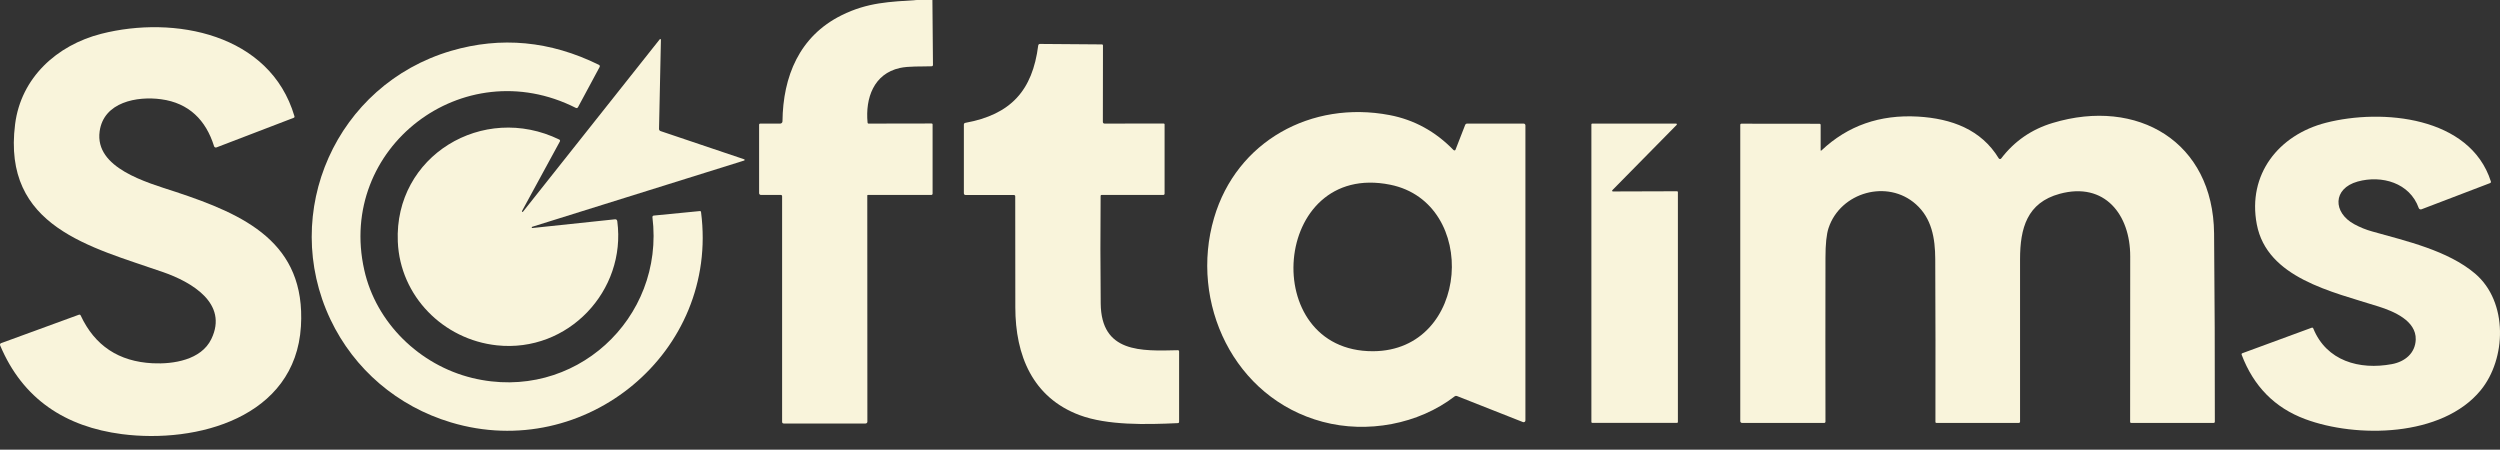
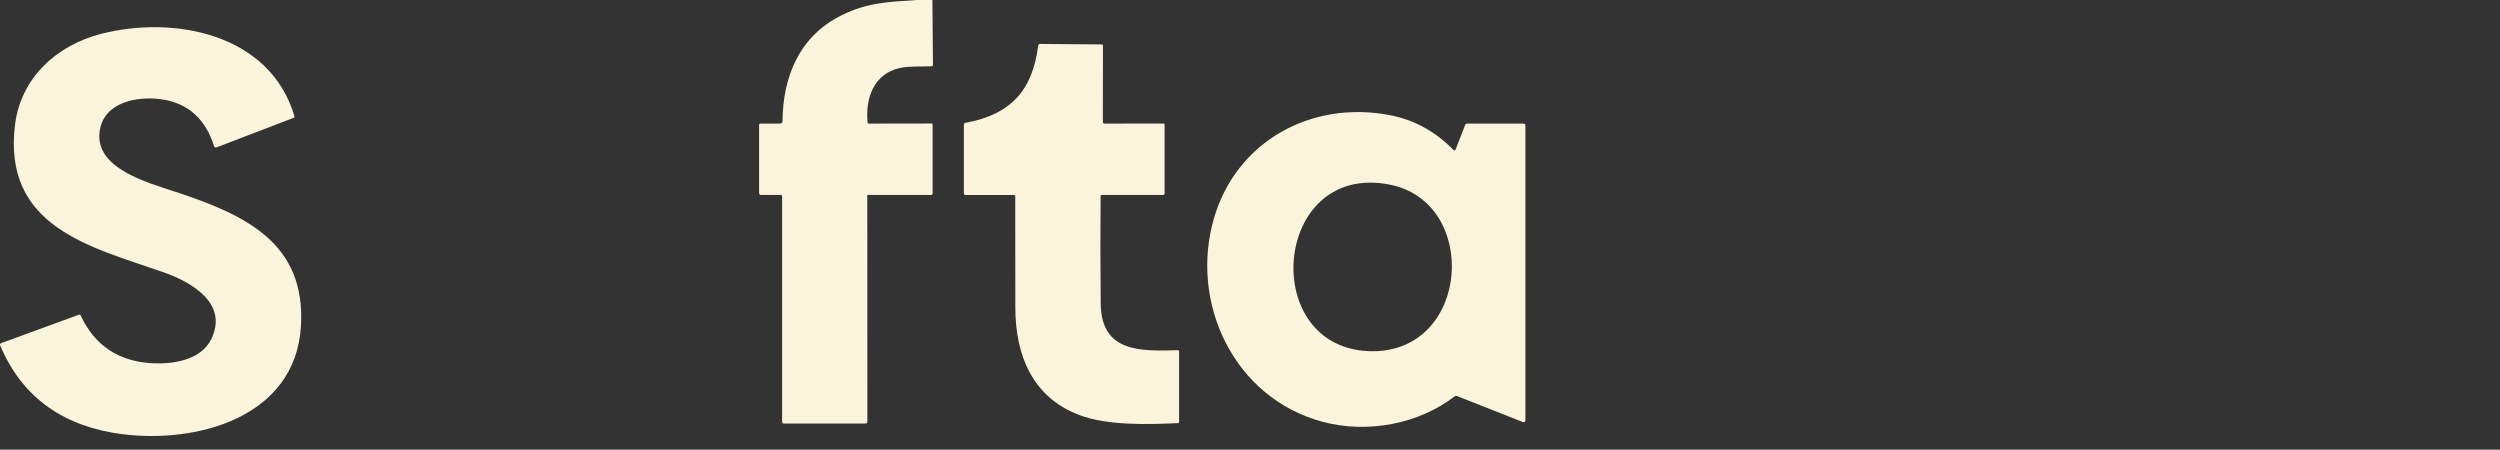
<svg xmlns="http://www.w3.org/2000/svg" width="139" height="25" viewBox="0 0 139 25" fill="none">
  <rect x="0" y="0" width="139" height="25" fill="#333333" stroke="none" />
  <path d="M50.982 0H51.842L51.873 3.613C51.873 3.649 51.842 3.685 51.805 3.685C51.213 3.706 50.532 3.67 50.034 3.779C48.583 4.101 48.106 5.453 48.237 6.82C48.242 6.851 48.258 6.872 48.294 6.872L51.8 6.866C51.831 6.866 51.852 6.887 51.852 6.918V10.77C51.852 10.806 51.821 10.838 51.784 10.838H48.252C48.232 10.838 48.221 10.853 48.221 10.874L48.226 23.448C48.226 23.505 48.179 23.547 48.121 23.547H43.584C43.516 23.547 43.485 23.515 43.485 23.448V10.905C43.485 10.869 43.453 10.838 43.416 10.838H42.306C42.248 10.838 42.206 10.791 42.206 10.739V6.939C42.206 6.898 42.227 6.872 42.274 6.872H43.38C43.448 6.872 43.506 6.814 43.506 6.747C43.532 4.252 44.443 2.017 46.785 0.852C48.258 0.12 49.473 0.104 50.982 0Z" fill="#F9F4DB" />
  <path d="M8.49 20.198C9.632 20.255 11.188 20.016 11.749 18.852C12.718 16.856 10.617 15.671 9.082 15.135C5.063 13.732 0.112 12.635 0.84 6.902C1.17 4.318 3.161 2.509 5.629 1.88C9.679 0.846 15.018 1.87 16.37 6.46C16.386 6.507 16.365 6.538 16.323 6.553L12.037 8.196C11.979 8.217 11.917 8.186 11.901 8.128C11.45 6.678 10.502 5.727 8.962 5.519C7.636 5.337 5.765 5.665 5.54 7.302C5.257 9.35 8.155 10.14 9.758 10.665C13.593 11.933 17.015 13.477 16.732 18.145C16.422 23.223 10.932 24.673 6.782 24.138C3.649 23.733 1.265 22.199 0.007 19.2C-0.014 19.153 0.013 19.096 0.06 19.08L4.382 17.5C4.429 17.485 4.466 17.495 4.487 17.542C5.268 19.221 6.604 20.104 8.49 20.198Z" fill="#F9F4DB" />
-   <path d="M29.024 11.732C29.013 11.747 29.018 11.768 29.034 11.778C29.05 11.789 29.071 11.784 29.081 11.768L36.679 2.188C36.7 2.157 36.752 2.173 36.747 2.214L36.642 7.168C36.642 7.22 36.673 7.272 36.726 7.288L41.378 8.857C41.41 8.868 41.41 8.914 41.378 8.925L29.59 12.61C29.574 12.615 29.563 12.631 29.563 12.652C29.569 12.667 29.584 12.683 29.6 12.678L34.185 12.194C34.263 12.184 34.31 12.22 34.321 12.303C34.834 16.16 31.591 19.622 27.63 19.201C24.649 18.884 22.244 16.467 22.118 13.437C21.914 8.67 26.855 5.692 31.099 7.761C31.135 7.781 31.151 7.828 31.13 7.864L29.024 11.732Z" fill="#F9F4DB" />
-   <path d="M26.257 21.015C31.921 22.392 36.972 17.714 36.275 12.074C36.27 12.033 36.301 11.991 36.348 11.986L38.905 11.736C38.947 11.731 38.973 11.752 38.978 11.794C39.99 19.58 32.534 25.729 25.068 23.484C22.107 22.595 19.692 20.542 18.372 17.761C15.553 11.809 18.681 4.709 25.083 2.827C27.855 2.016 30.595 2.271 33.304 3.607C33.346 3.628 33.362 3.68 33.341 3.721L32.136 5.962C32.115 6.003 32.057 6.024 32.015 5.998C25.744 2.827 18.728 8.223 20.253 15.011C20.907 17.948 23.328 20.303 26.257 21.015Z" fill="#F9F4DB" />
  <path d="M57.725 2.527C57.73 2.48 57.772 2.443 57.82 2.443L61.262 2.469C61.304 2.469 61.325 2.49 61.325 2.532L61.319 6.768C61.319 6.836 61.351 6.872 61.424 6.872L64.699 6.867C64.73 6.867 64.751 6.888 64.751 6.919V10.771C64.751 10.807 64.72 10.838 64.683 10.838H61.257C61.215 10.838 61.194 10.859 61.194 10.9C61.178 12.896 61.178 14.887 61.199 16.868C61.225 19.633 63.457 19.519 65.485 19.472C65.532 19.472 65.558 19.493 65.558 19.545V23.448C65.558 23.5 65.532 23.526 65.48 23.526C63.714 23.609 61.566 23.656 60.02 23.079C57.416 22.102 56.452 19.763 56.452 17.086C56.452 15.028 56.452 12.969 56.447 10.911C56.447 10.874 56.415 10.843 56.379 10.843H53.696C53.628 10.843 53.591 10.807 53.591 10.739V6.934C53.591 6.877 53.617 6.841 53.675 6.83C56.201 6.368 57.406 5.037 57.725 2.527Z" fill="#F9F4DB" />
  <path d="M80.925 8.327L81.46 6.954C81.481 6.897 81.523 6.871 81.581 6.871H84.714C84.771 6.871 84.813 6.918 84.813 6.97V23.38C84.813 23.448 84.74 23.494 84.677 23.468L81.004 22.018C80.962 22.003 80.92 22.008 80.884 22.034C78.861 23.593 76.011 24.113 73.543 23.453C68.597 22.138 66.119 16.815 67.502 12.116C68.754 7.849 72.914 5.572 77.258 6.398C78.625 6.658 79.809 7.308 80.81 8.337C80.857 8.379 80.91 8.368 80.925 8.327ZM77.3 10.271C70.703 8.935 69.917 19.549 76.341 19.528C81.748 19.508 82.251 11.274 77.3 10.271Z" fill="#F9F4DB" />
-   <path d="M101.281 8.358C102.737 6.986 104.524 6.362 106.635 6.482C108.501 6.591 110.156 7.199 111.131 8.805C111.162 8.852 111.236 8.857 111.267 8.81C112.001 7.849 112.954 7.189 114.133 6.835C118.838 5.416 123.056 7.87 123.103 12.984C123.135 16.472 123.15 19.955 123.145 23.443C123.145 23.489 123.119 23.515 123.072 23.515H118.503C118.456 23.515 118.435 23.495 118.435 23.448C118.435 20.376 118.44 17.309 118.44 14.248C118.445 11.95 117.031 10.094 114.521 10.775C112.703 11.269 112.315 12.688 112.315 14.414C112.315 17.429 112.31 20.438 112.315 23.448C112.315 23.484 112.284 23.515 112.247 23.515H107.678C107.631 23.515 107.605 23.495 107.61 23.448C107.615 20.433 107.615 17.418 107.6 14.403C107.594 13.244 107.406 12.142 106.525 11.357C104.943 9.944 102.329 10.687 101.668 12.678C101.553 13.021 101.496 13.572 101.496 14.325C101.49 17.366 101.49 20.407 101.496 23.448C101.496 23.484 101.464 23.515 101.427 23.515H96.859C96.801 23.515 96.759 23.469 96.759 23.417V6.939C96.759 6.903 96.785 6.877 96.822 6.877L101.16 6.882C101.202 6.882 101.228 6.903 101.228 6.95V8.343C101.228 8.384 101.244 8.389 101.281 8.358Z" fill="#F9F4DB" />
-   <path d="M125.477 12.469C124.953 9.704 126.682 7.5 129.328 6.824C132.44 6.029 137.333 6.47 138.491 10.083C138.507 10.13 138.491 10.161 138.444 10.182L134.635 11.637C134.572 11.658 134.504 11.627 134.483 11.57C133.985 10.166 132.429 9.724 131.088 10.093C129.689 10.483 129.705 11.819 130.894 12.464C131.209 12.635 131.549 12.776 131.911 12.874C133.771 13.399 136.097 13.924 137.616 15.213C139.466 16.788 139.351 19.964 137.925 21.7C135.777 24.315 131.004 24.362 128.164 23.301C126.477 22.672 125.304 21.482 124.638 19.73C124.623 19.684 124.633 19.652 124.68 19.637L128.526 18.223C128.568 18.207 128.599 18.218 128.62 18.265C129.354 20.068 131.182 20.583 132.99 20.245C133.713 20.11 134.289 19.642 134.315 18.878C134.347 17.833 133.089 17.308 132.251 17.043C129.647 16.217 126.042 15.453 125.477 12.469Z" fill="#F9F4DB" />
-   <path d="M89.675 10.645L93.249 10.634C93.27 10.634 93.291 10.655 93.291 10.676V23.468C93.291 23.489 93.27 23.51 93.249 23.51H88.523C88.502 23.51 88.481 23.489 88.481 23.468V6.913C88.481 6.892 88.502 6.871 88.523 6.871H93.191C93.228 6.871 93.249 6.913 93.222 6.944L89.644 10.577C89.623 10.598 89.639 10.645 89.675 10.645Z" fill="#F9F4DB" />
</svg>